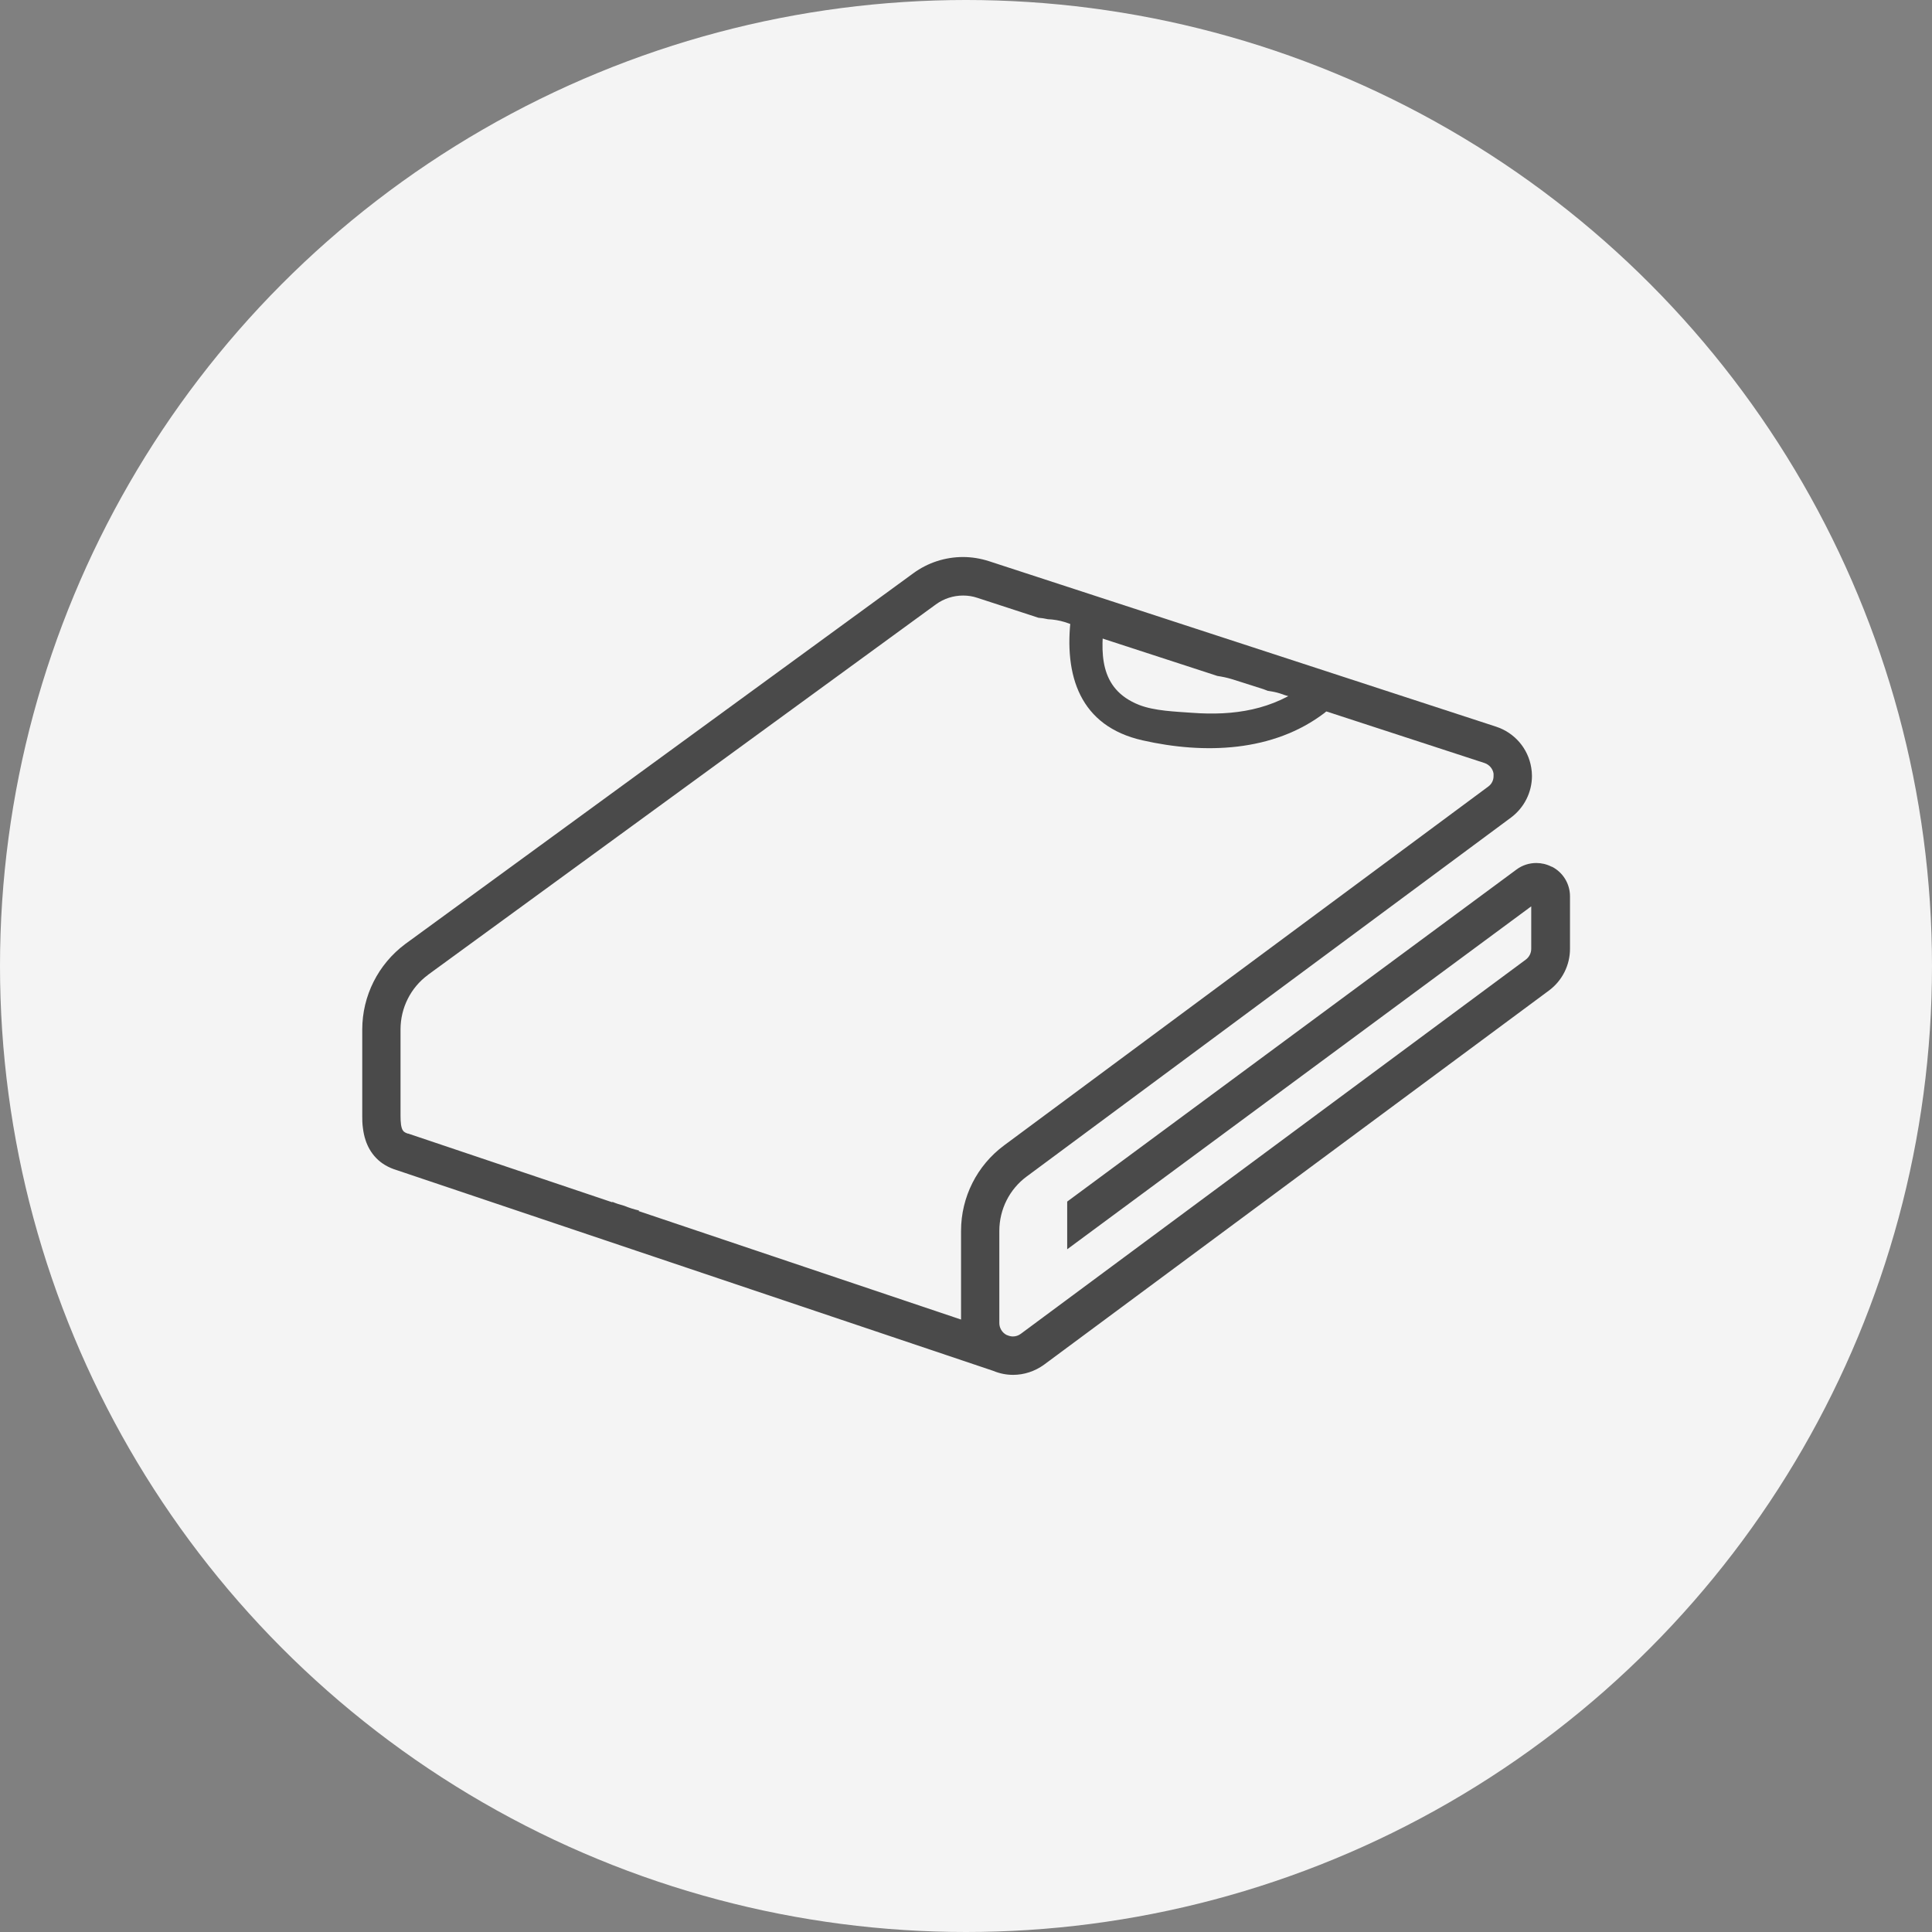
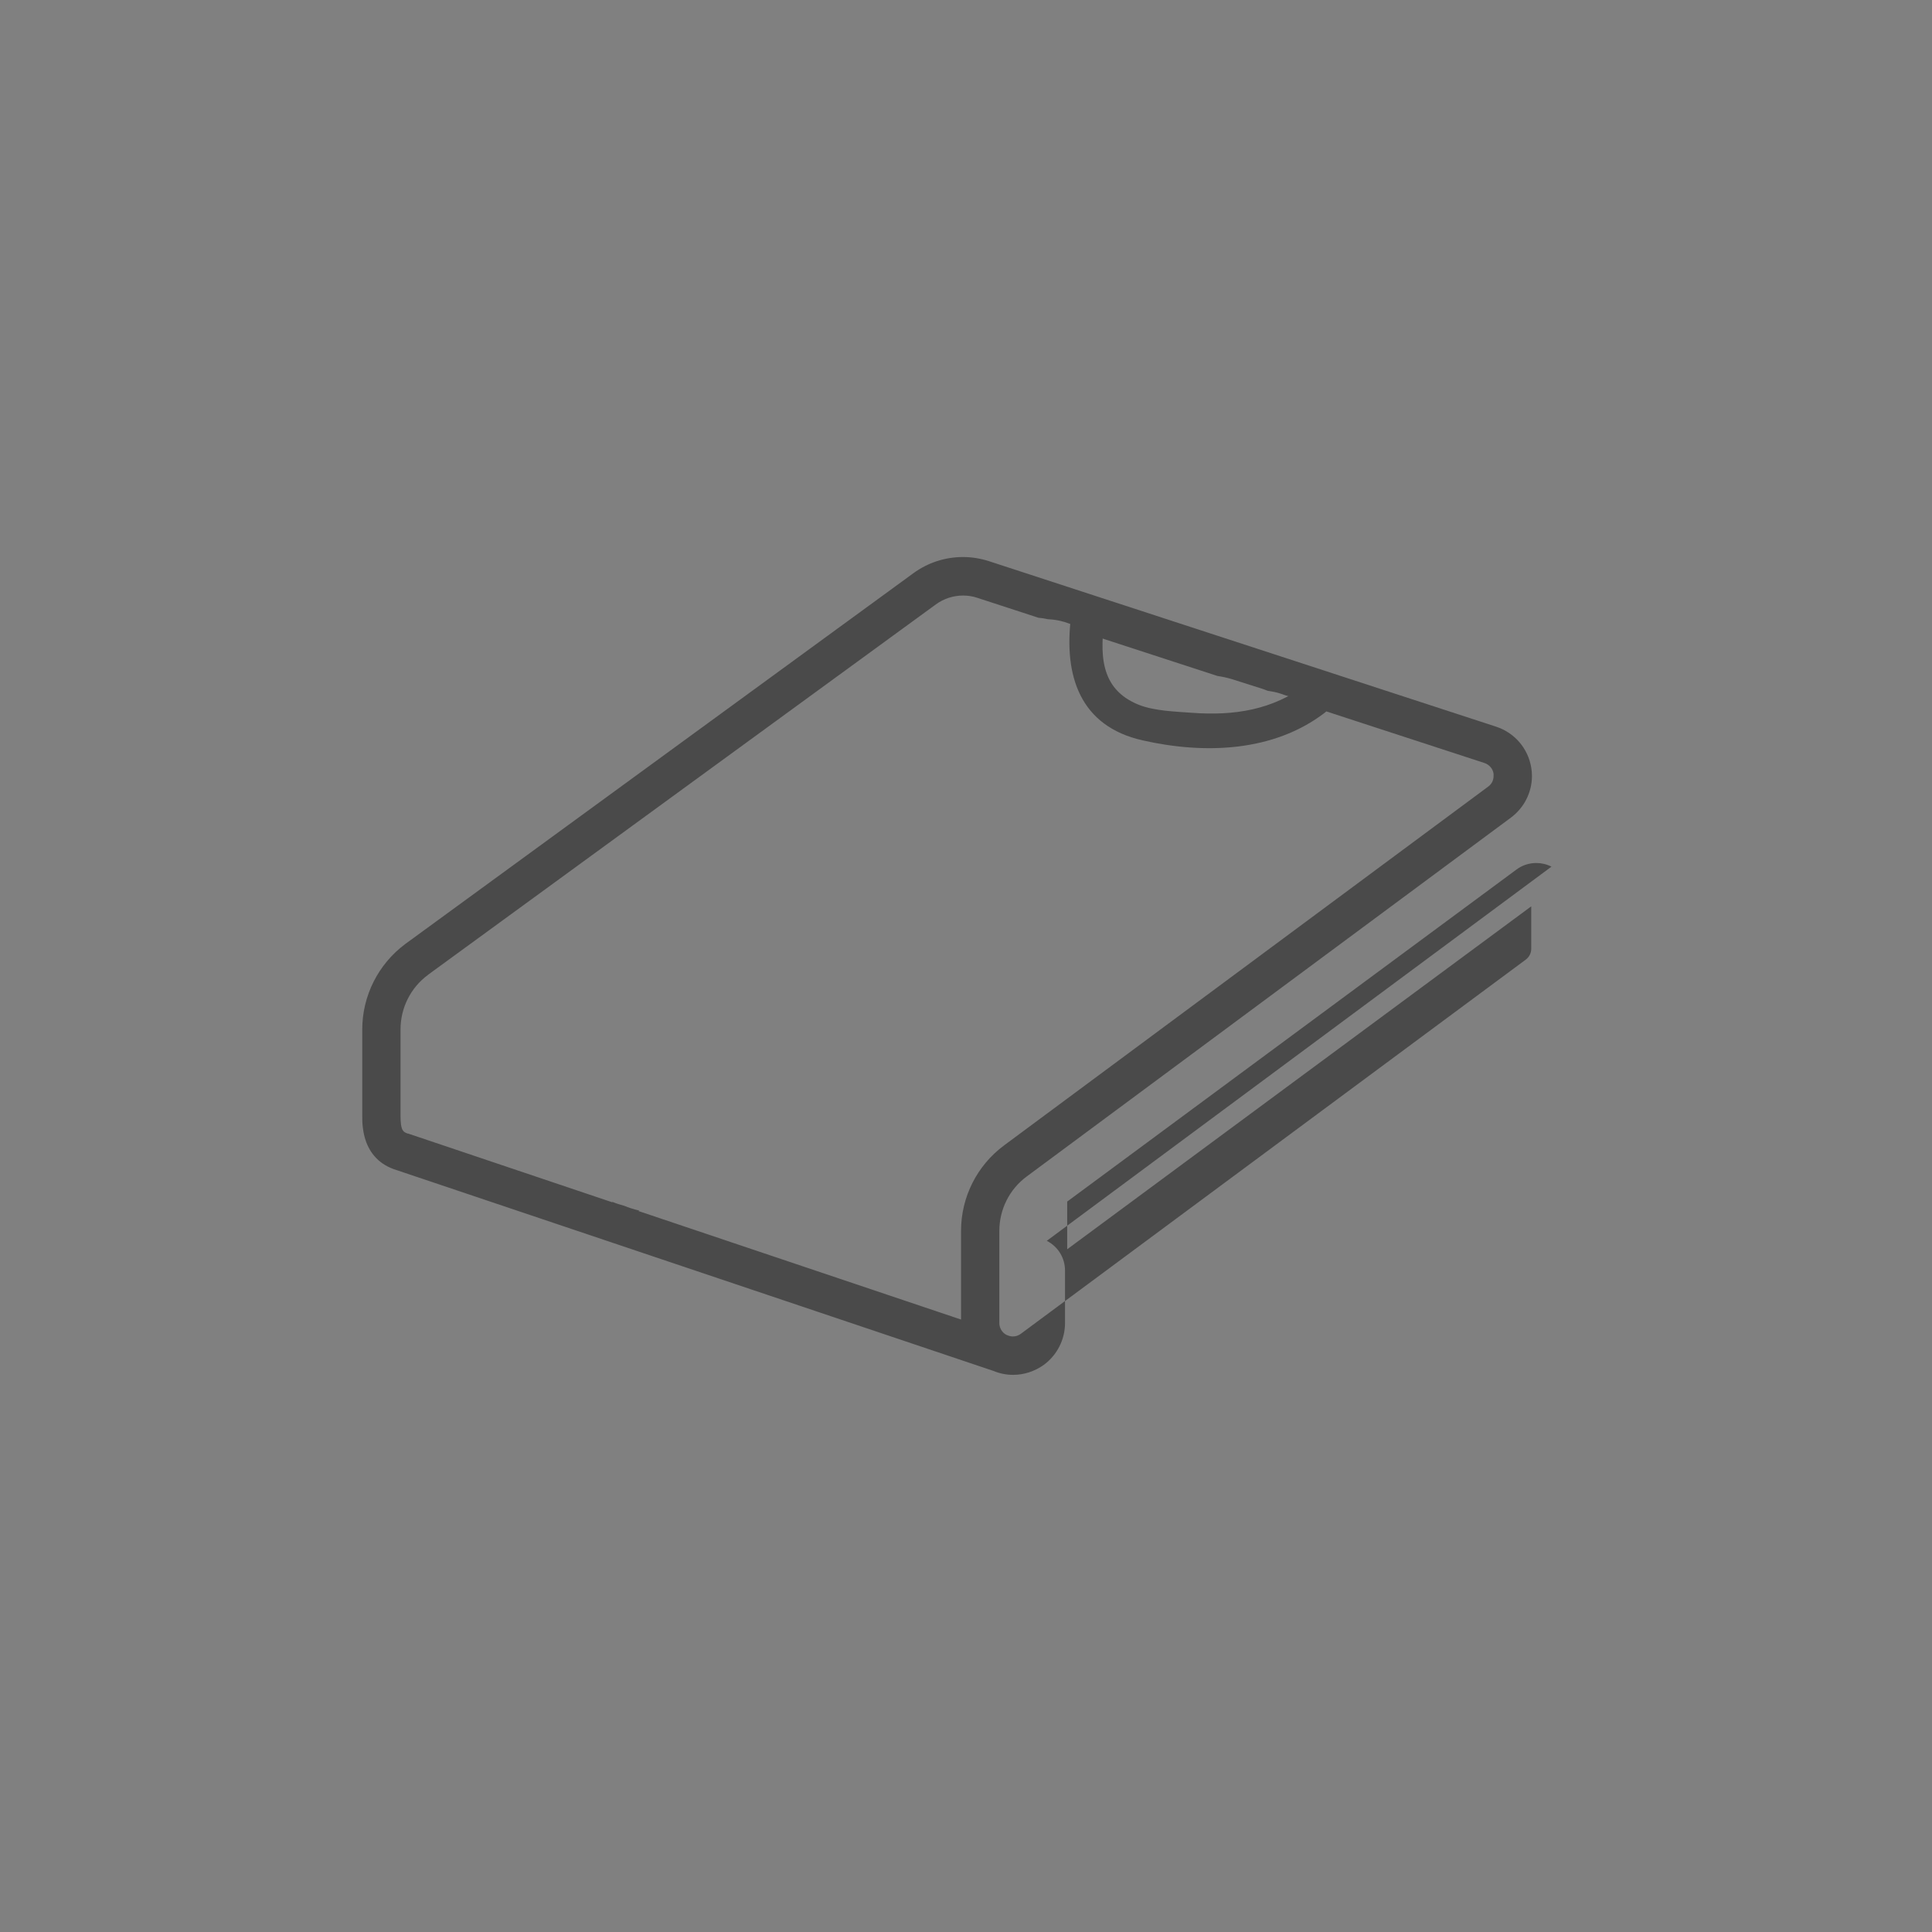
<svg xmlns="http://www.w3.org/2000/svg" id="_レイヤー_2" data-name="レイヤー 2" viewBox="0 0 160 160">
  <rect x="0" y="0" width="160" height="160" fill="#808080" stroke="none" />
  <defs>
    <style>
      .cls-1 {
        fill: #f4f4f4;
      }

      .cls-2 {
        fill: #4a4a4a;
      }
    </style>
  </defs>
  <g id="guide">
-     <circle class="cls-1" cx="80" cy="80" r="80" />
    <g>
-       <path class="cls-2" d="m128.49,71.77l.1.05-.11-.05c-.39-.2-.82-.3-1.25-.3-.58,0-1.16.18-1.64.54l-37.21,27.5v3.95l38.43-28.4v3.52c0,.35-.17.68-.45.89l-41.82,30.99c-.2.15-.43.22-.66.22-.15,0-.31-.04-.45-.1h0s-.08-.03-.08-.03c-.36-.19-.59-.57-.59-.98v-7.63c0-1.78.84-3.46,2.27-4.51l40.1-29.72c1.1-.82,1.74-2.1,1.74-3.45,0-.23-.02-.46-.06-.69-.26-1.59-1.38-2.89-2.91-3.39l-41.98-13.7c-.71-.23-1.44-.35-2.17-.35-1.46,0-2.91.46-4.12,1.35h0s-42.07,30.7-42.07,30.7h0c-2.24,1.67-3.56,4.29-3.56,7.08v6.65c0,.13,0,.3,0,.5,0,.3,0,.65.06,1.05.04.3.1.62.21.95.16.5.44,1.04.89,1.5.43.45,1.02.79,1.68.99h0s49.42,16.63,49.42,16.63c.53.22,1.08.33,1.64.33.9,0,1.8-.29,2.56-.84l41.82-30.99c1.09-.81,1.74-2.09,1.74-3.45v-4.35c0-1.04-.58-1.99-1.51-2.46Zm-48.9,30.17v7.34l-26.75-9h.09v-.03c-.44-.1-.84-.23-1.23-.39-.35-.09-.68-.2-.99-.33v.04l-16.9-5.69h-.04c-.2-.07-.28-.13-.33-.17l-.1-.13c-.05-.09-.1-.24-.13-.45-.03-.21-.04-.46-.04-.73,0-.16,0-.32,0-.5v-6.65c0-1.78.84-3.46,2.27-4.51h-.01s42.08-30.69,42.08-30.69c.66-.48,1.45-.73,2.25-.73.4,0,.8.06,1.18.19l5.06,1.65c.26.02.52.06.78.12.96.04,1.86.32,2.7.81.56.23,1.13.47,1.67.74l9.67,3.15c.4.06.8.14,1.22.27.86.27,1.72.55,2.58.82.13.04.24.1.37.14.34.05.68.11,1.02.22.25.1.51.17.76.25.86.27,1.7.63,2.5,1.04,0,0,.02.01.03.02l13.64,4.45c.39.13.69.47.75.88v.18c.01.35-.15.68-.44.89l-40.1,29.72c-2.24,1.66-3.56,4.28-3.56,7.07Z" />
+       <path class="cls-2" d="m128.49,71.77l.1.05-.11-.05c-.39-.2-.82-.3-1.25-.3-.58,0-1.16.18-1.64.54l-37.21,27.5v3.95l38.43-28.4v3.52c0,.35-.17.68-.45.89l-41.82,30.99c-.2.15-.43.22-.66.22-.15,0-.31-.04-.45-.1h0s-.08-.03-.08-.03c-.36-.19-.59-.57-.59-.98v-7.63c0-1.78.84-3.46,2.27-4.51l40.1-29.72c1.1-.82,1.74-2.1,1.74-3.45,0-.23-.02-.46-.06-.69-.26-1.59-1.38-2.89-2.91-3.39l-41.98-13.7c-.71-.23-1.44-.35-2.17-.35-1.46,0-2.91.46-4.12,1.35h0s-42.07,30.7-42.07,30.7h0c-2.24,1.67-3.56,4.29-3.56,7.08v6.65c0,.13,0,.3,0,.5,0,.3,0,.65.06,1.05.04.3.1.62.21.95.16.5.44,1.04.89,1.5.43.45,1.02.79,1.68.99h0s49.42,16.63,49.42,16.63c.53.22,1.08.33,1.64.33.9,0,1.8-.29,2.56-.84c1.09-.81,1.74-2.09,1.74-3.45v-4.35c0-1.04-.58-1.99-1.51-2.46Zm-48.9,30.17v7.34l-26.75-9h.09v-.03c-.44-.1-.84-.23-1.23-.39-.35-.09-.68-.2-.99-.33v.04l-16.9-5.69h-.04c-.2-.07-.28-.13-.33-.17l-.1-.13c-.05-.09-.1-.24-.13-.45-.03-.21-.04-.46-.04-.73,0-.16,0-.32,0-.5v-6.65c0-1.78.84-3.46,2.27-4.51h-.01s42.08-30.69,42.08-30.69c.66-.48,1.45-.73,2.25-.73.4,0,.8.06,1.18.19l5.06,1.65c.26.02.52.06.78.12.96.04,1.86.32,2.7.81.56.23,1.13.47,1.67.74l9.67,3.15c.4.06.8.14,1.22.27.86.27,1.72.55,2.58.82.13.04.24.1.37.14.34.05.68.11,1.02.22.25.1.51.17.76.25.86.27,1.7.63,2.5,1.04,0,0,.02.01.03.02l13.64,4.45c.39.13.69.47.75.88v.18c.01.35-.15.68-.44.89l-40.1,29.72c-2.24,1.66-3.56,4.28-3.56,7.07Z" />
      <path class="cls-2" d="m88.7,51.06c-.62,4.93.75,9.08,5.91,10.25s10.83.96,15.07-2.26c1.41-1.07.02-3.5-1.41-2.41-2.85,2.16-6.07,2.65-9.56,2.39-1.35-.1-3.09-.15-4.37-.65-3.37-1.33-3.22-4.39-2.85-7.33.22-1.78-2.57-1.76-2.79,0h0Z" />
    </g>
  </g>
</svg>